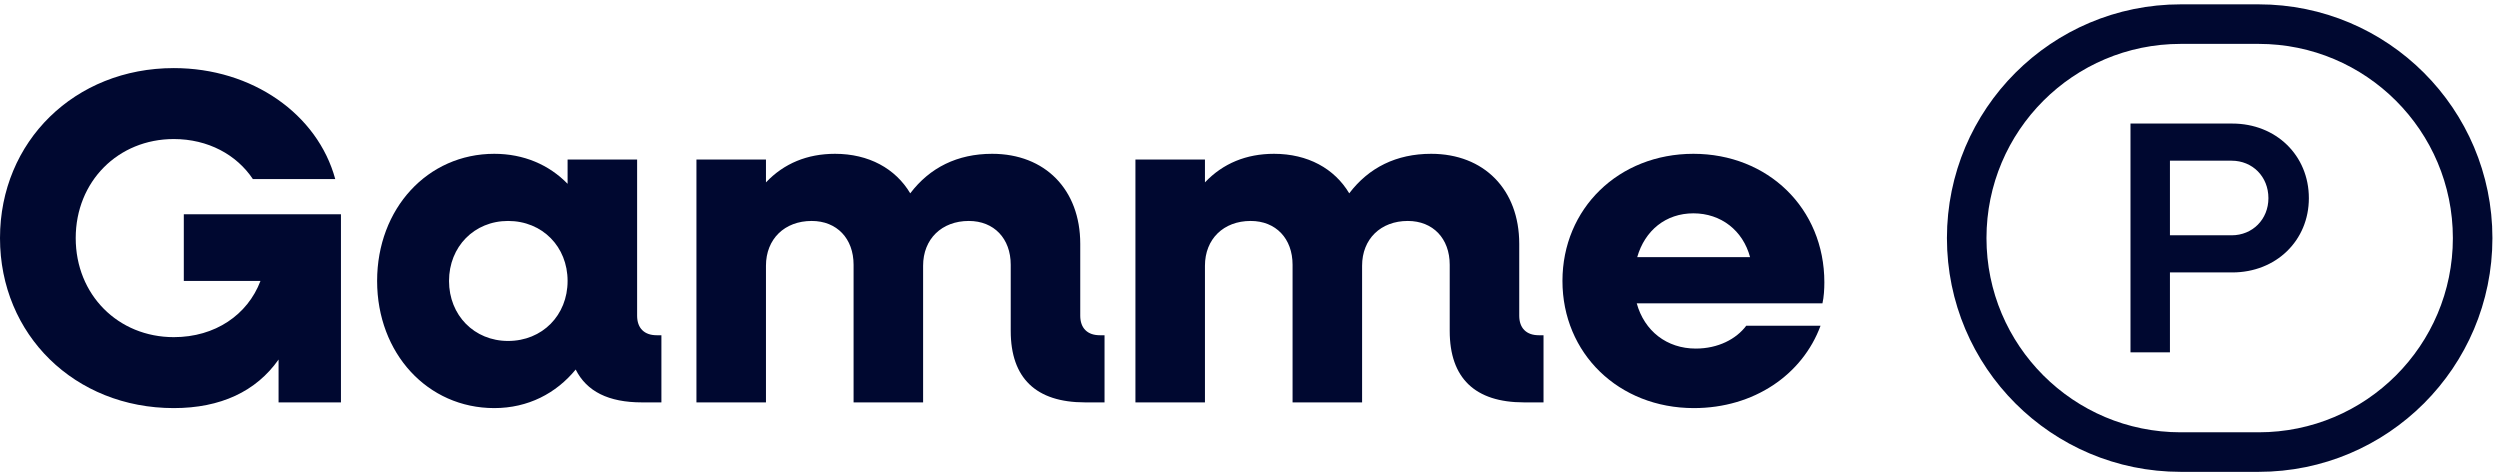
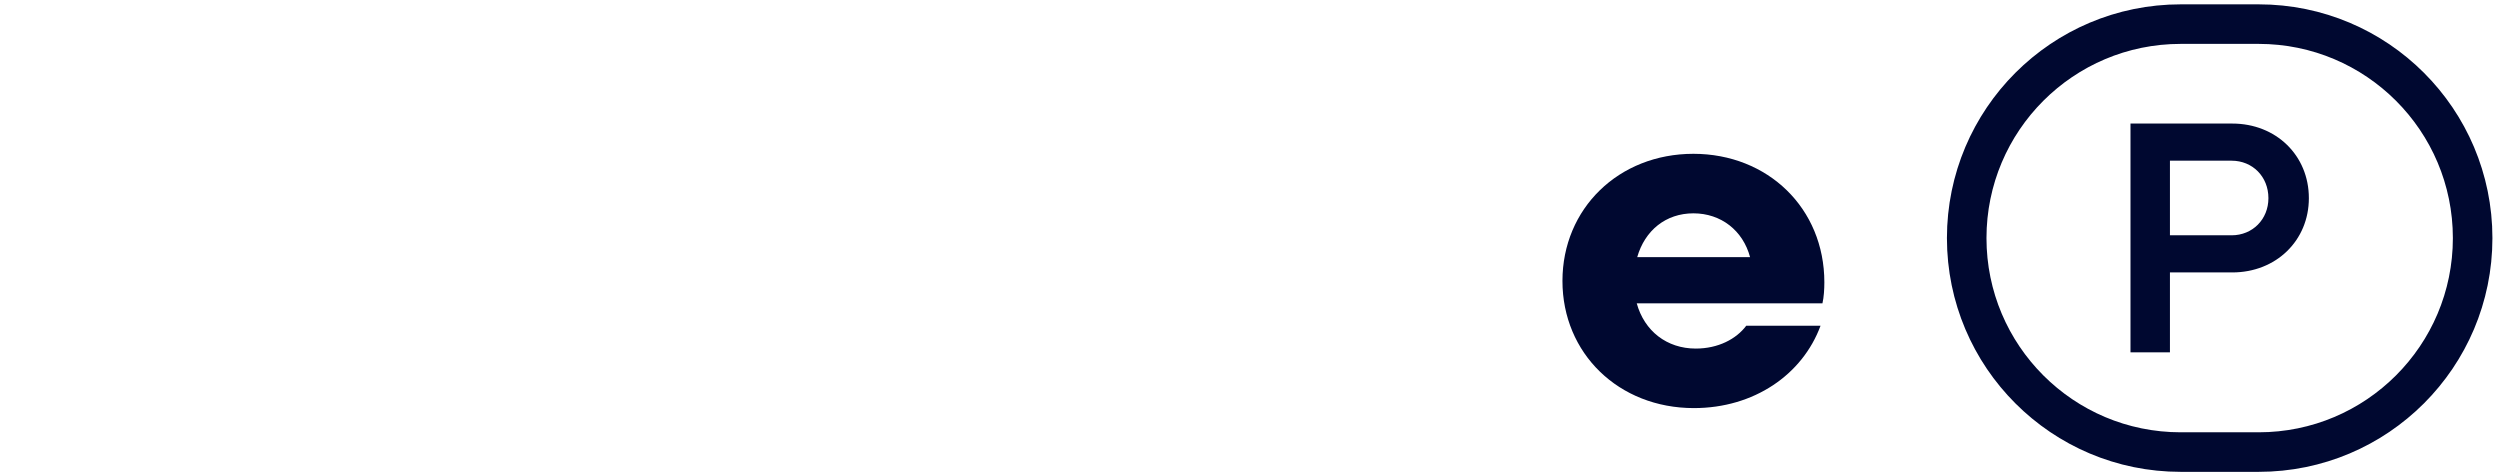
<svg xmlns="http://www.w3.org/2000/svg" width="210" height="40" viewBox="0 0 210 40" fill="none">
  <path d="M142.286 34.28C135.966 34.28 131.246 29.68 131.246 23.6C131.246 17.52 135.966 12.92 142.246 12.92C148.486 12.92 153.246 17.48 153.246 23.72C153.246 24.28 153.206 24.96 153.086 25.48H137.486C138.126 27.8 140.006 29.28 142.446 29.28C144.326 29.28 145.846 28.48 146.686 27.36H152.926C151.406 31.48 147.326 34.28 142.286 34.28ZM142.246 17.92C139.926 17.92 138.166 19.36 137.526 21.6H147.006C146.406 19.36 144.566 17.92 142.246 17.92Z" fill="#000830" />
-   <path d="M95.376 33.8V13.4H101.216V15.32C102.736 13.72 104.696 12.92 107.016 12.92C109.856 12.92 112.096 14.16 113.336 16.24C114.976 14.08 117.296 12.92 120.216 12.92C124.656 12.92 127.616 15.92 127.616 20.48V26.52C127.616 27.56 128.216 28.16 129.256 28.16H129.656V33.8H128.016C123.896 33.8 121.776 31.76 121.776 27.8V22.24C121.776 20.04 120.376 18.56 118.256 18.56C115.976 18.56 114.416 20.08 114.416 22.32V33.8H108.576V22.24C108.576 20.04 107.176 18.56 105.056 18.56C102.776 18.56 101.216 20.08 101.216 22.32V33.8H95.376Z" fill="#000830" />
-   <path d="M58.501 33.8V13.4H64.341V15.32C65.861 13.72 67.821 12.92 70.141 12.92C72.981 12.92 75.221 14.16 76.461 16.24C78.101 14.08 80.421 12.92 83.341 12.92C87.781 12.92 90.741 15.92 90.741 20.48V26.52C90.741 27.56 91.341 28.16 92.381 28.16H92.781V33.8H91.141C87.021 33.8 84.901 31.76 84.901 27.8V22.24C84.901 20.04 83.501 18.56 81.381 18.56C79.101 18.56 77.541 20.08 77.541 22.32V33.8H71.701V22.24C71.701 20.04 70.301 18.56 68.181 18.56C65.901 18.56 64.341 20.08 64.341 22.32V33.8H58.501Z" fill="#000830" />
-   <path d="M41.518 34.28C35.918 34.28 31.678 29.68 31.678 23.6C31.678 17.52 35.918 12.92 41.518 12.92C43.998 12.92 46.118 13.84 47.678 15.44V13.4H53.518V26.52C53.518 27.56 54.118 28.16 55.158 28.16H55.558V33.8H53.918C51.118 33.8 49.278 32.88 48.358 31.04C46.718 33.04 44.358 34.28 41.518 34.28ZM42.678 28.64C45.558 28.64 47.678 26.48 47.678 23.6C47.678 20.72 45.558 18.56 42.678 18.56C39.838 18.56 37.718 20.72 37.718 23.6C37.718 26.48 39.838 28.64 42.678 28.64Z" fill="#000830" />
-   <path d="M14.6 34.28C6.28 34.28 0 28.12 0 20C0 11.88 6.28 5.72 14.6 5.72C21.2 5.72 26.68 9.6 28.16 15.04H21.24C19.88 13 17.48 11.68 14.6 11.68C9.92 11.68 6.36 15.24 6.36 20C6.36 24.76 9.92 28.32 14.6 28.32C18.08 28.32 20.8 26.44 21.88 23.6H15.44V18H28.64V33.8H23.4V30.2C21.52 32.88 18.52 34.28 14.6 34.28Z" fill="#000830" />
  <g clip-path="url(#clip0_813_51215)">
    <path d="M189.728 2.026H183.177C173.251 2.026 165.203 10.073 165.203 20C165.203 29.927 173.251 37.974 183.177 37.974H189.728C199.655 37.974 207.702 29.927 207.702 20C207.702 10.073 199.655 2.026 189.728 2.026Z" stroke="#000830" stroke-width="3.322" stroke-miterlimit="10" />
    <path d="M178.961 10.379H187.511C191.187 10.379 193.945 13.053 193.945 16.645C193.945 20.21 191.187 22.884 187.511 22.884H182.275V29.596H178.961V10.379ZM182.275 13.498V19.765H187.455C189.21 19.765 190.547 18.428 190.547 16.645C190.547 14.835 189.21 13.498 187.455 13.498H182.275Z" fill="#000830" />
  </g>
  <defs>
    <clipPath id="clip0_813_51215">
      <rect width="46.4" height="40" fill="white" transform="translate(163.246)" />
    </clipPath>
  </defs>
</svg>